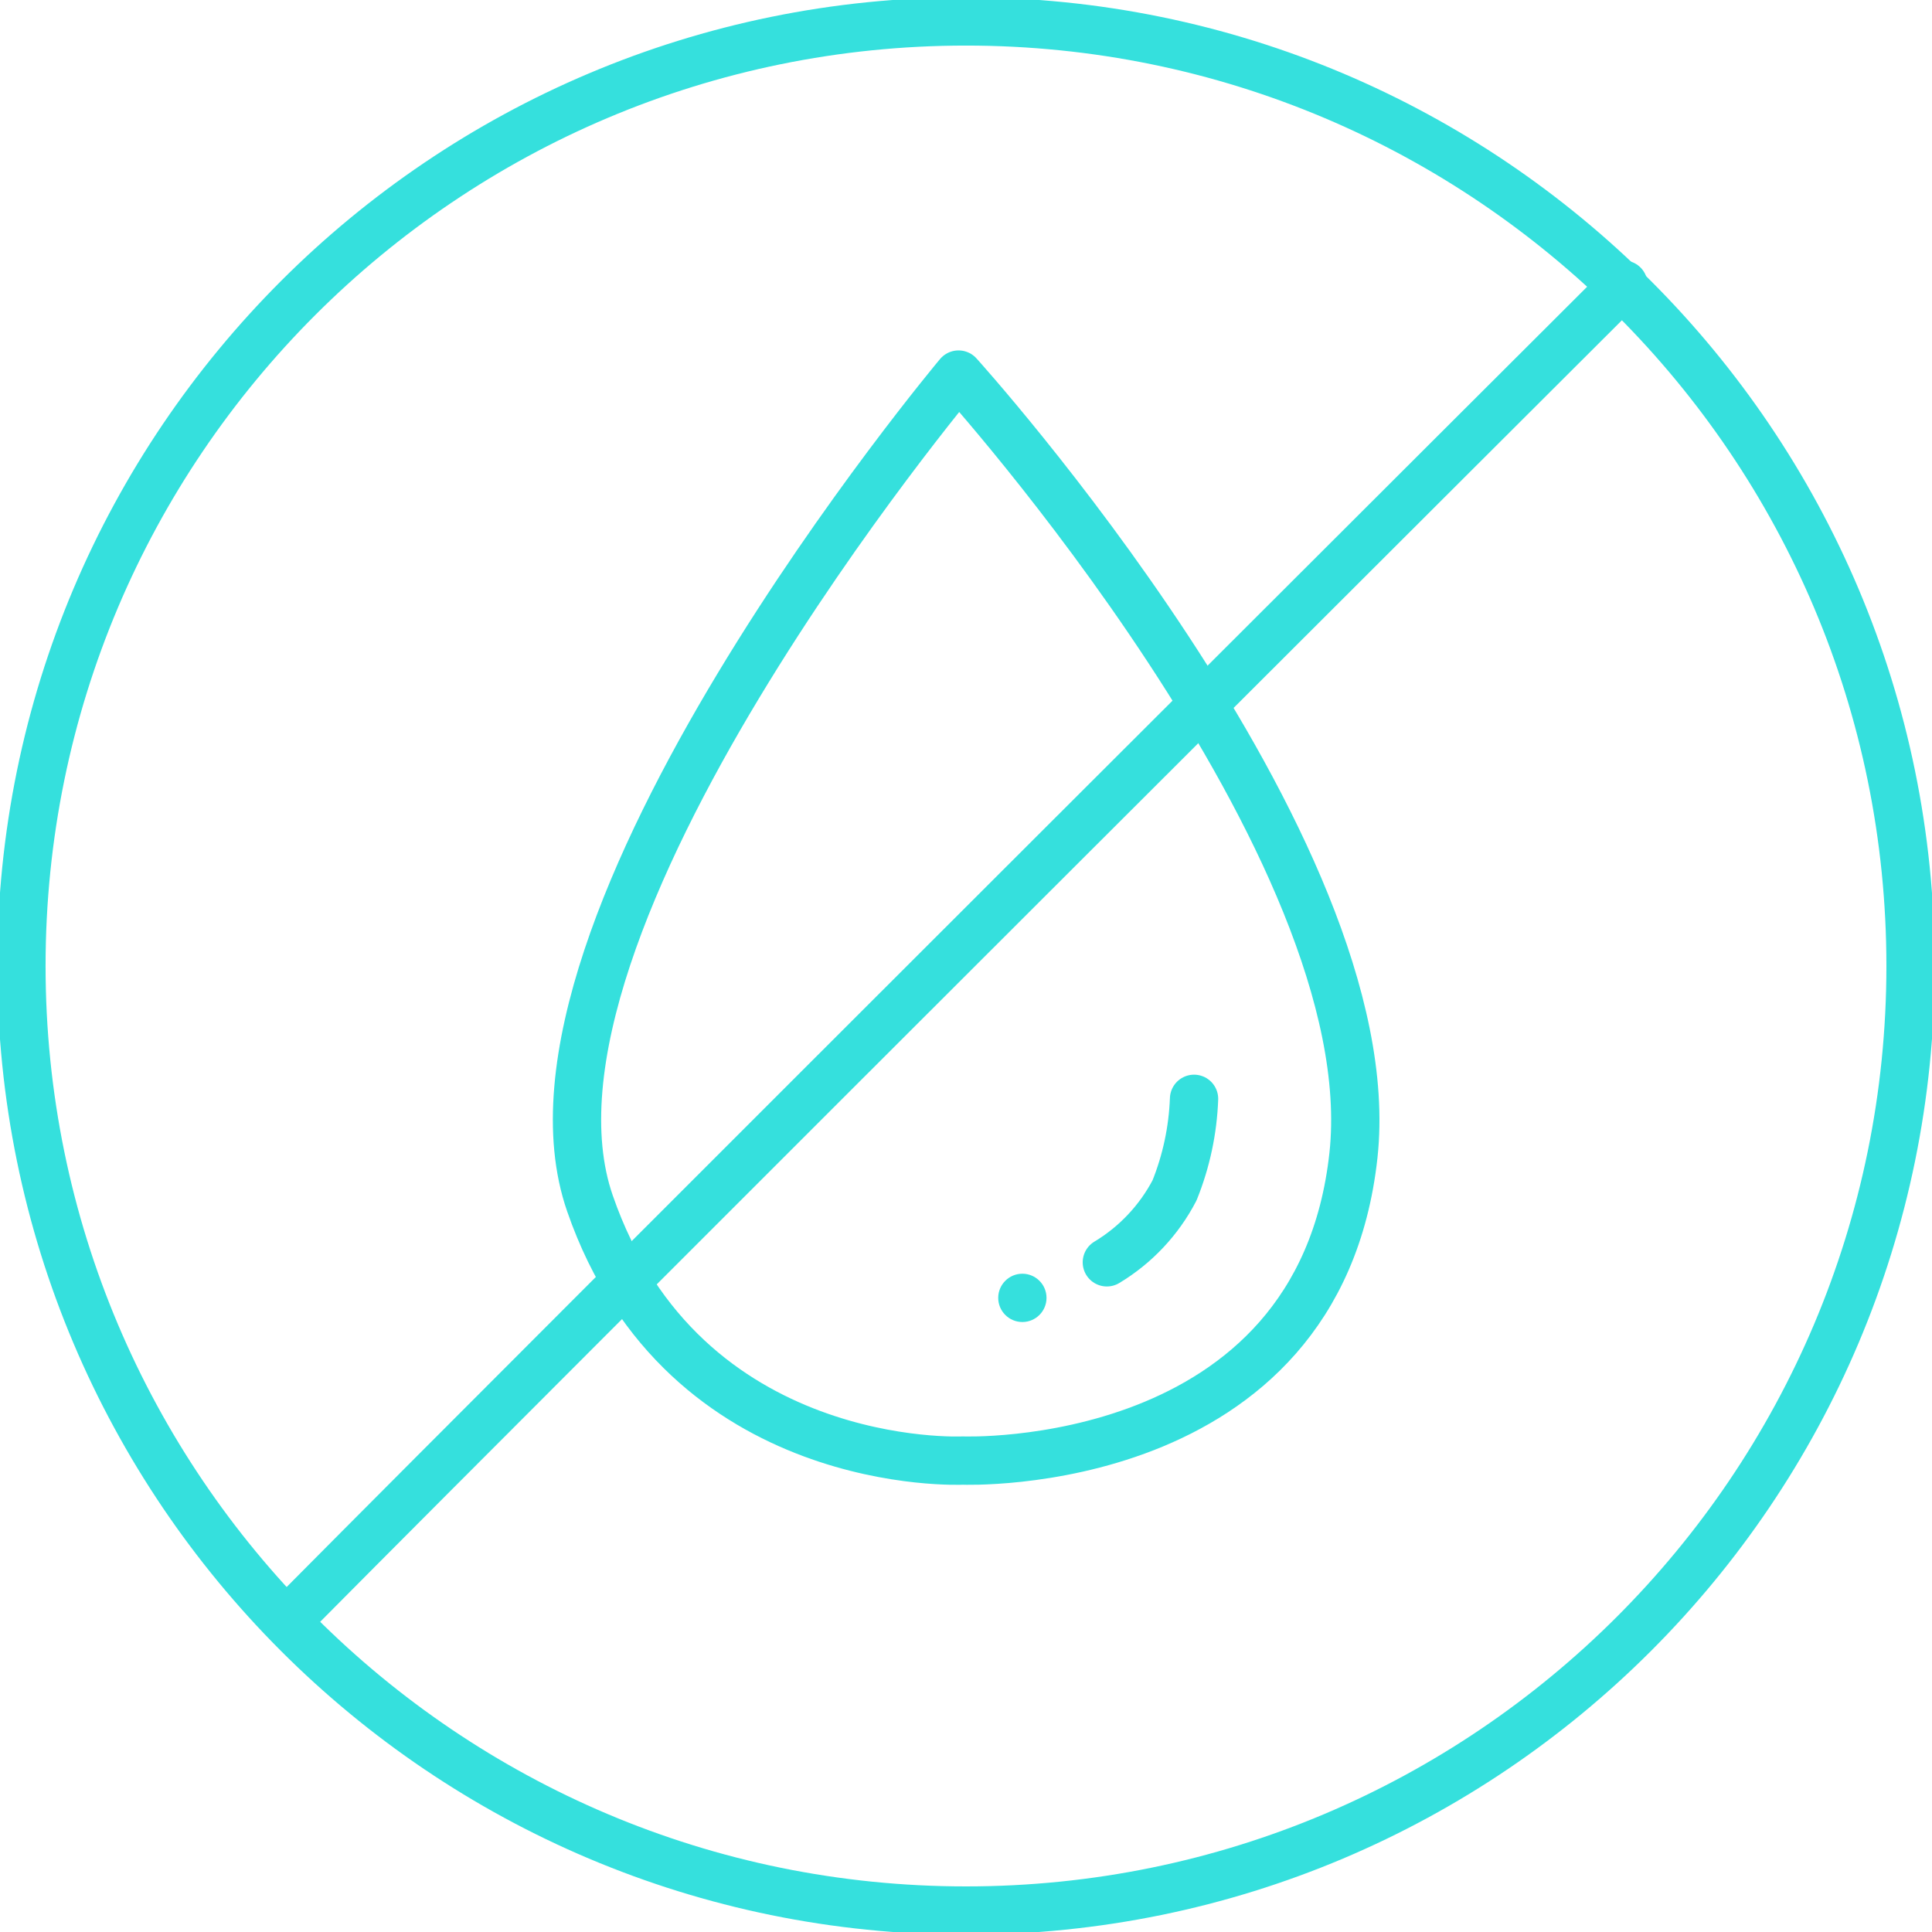
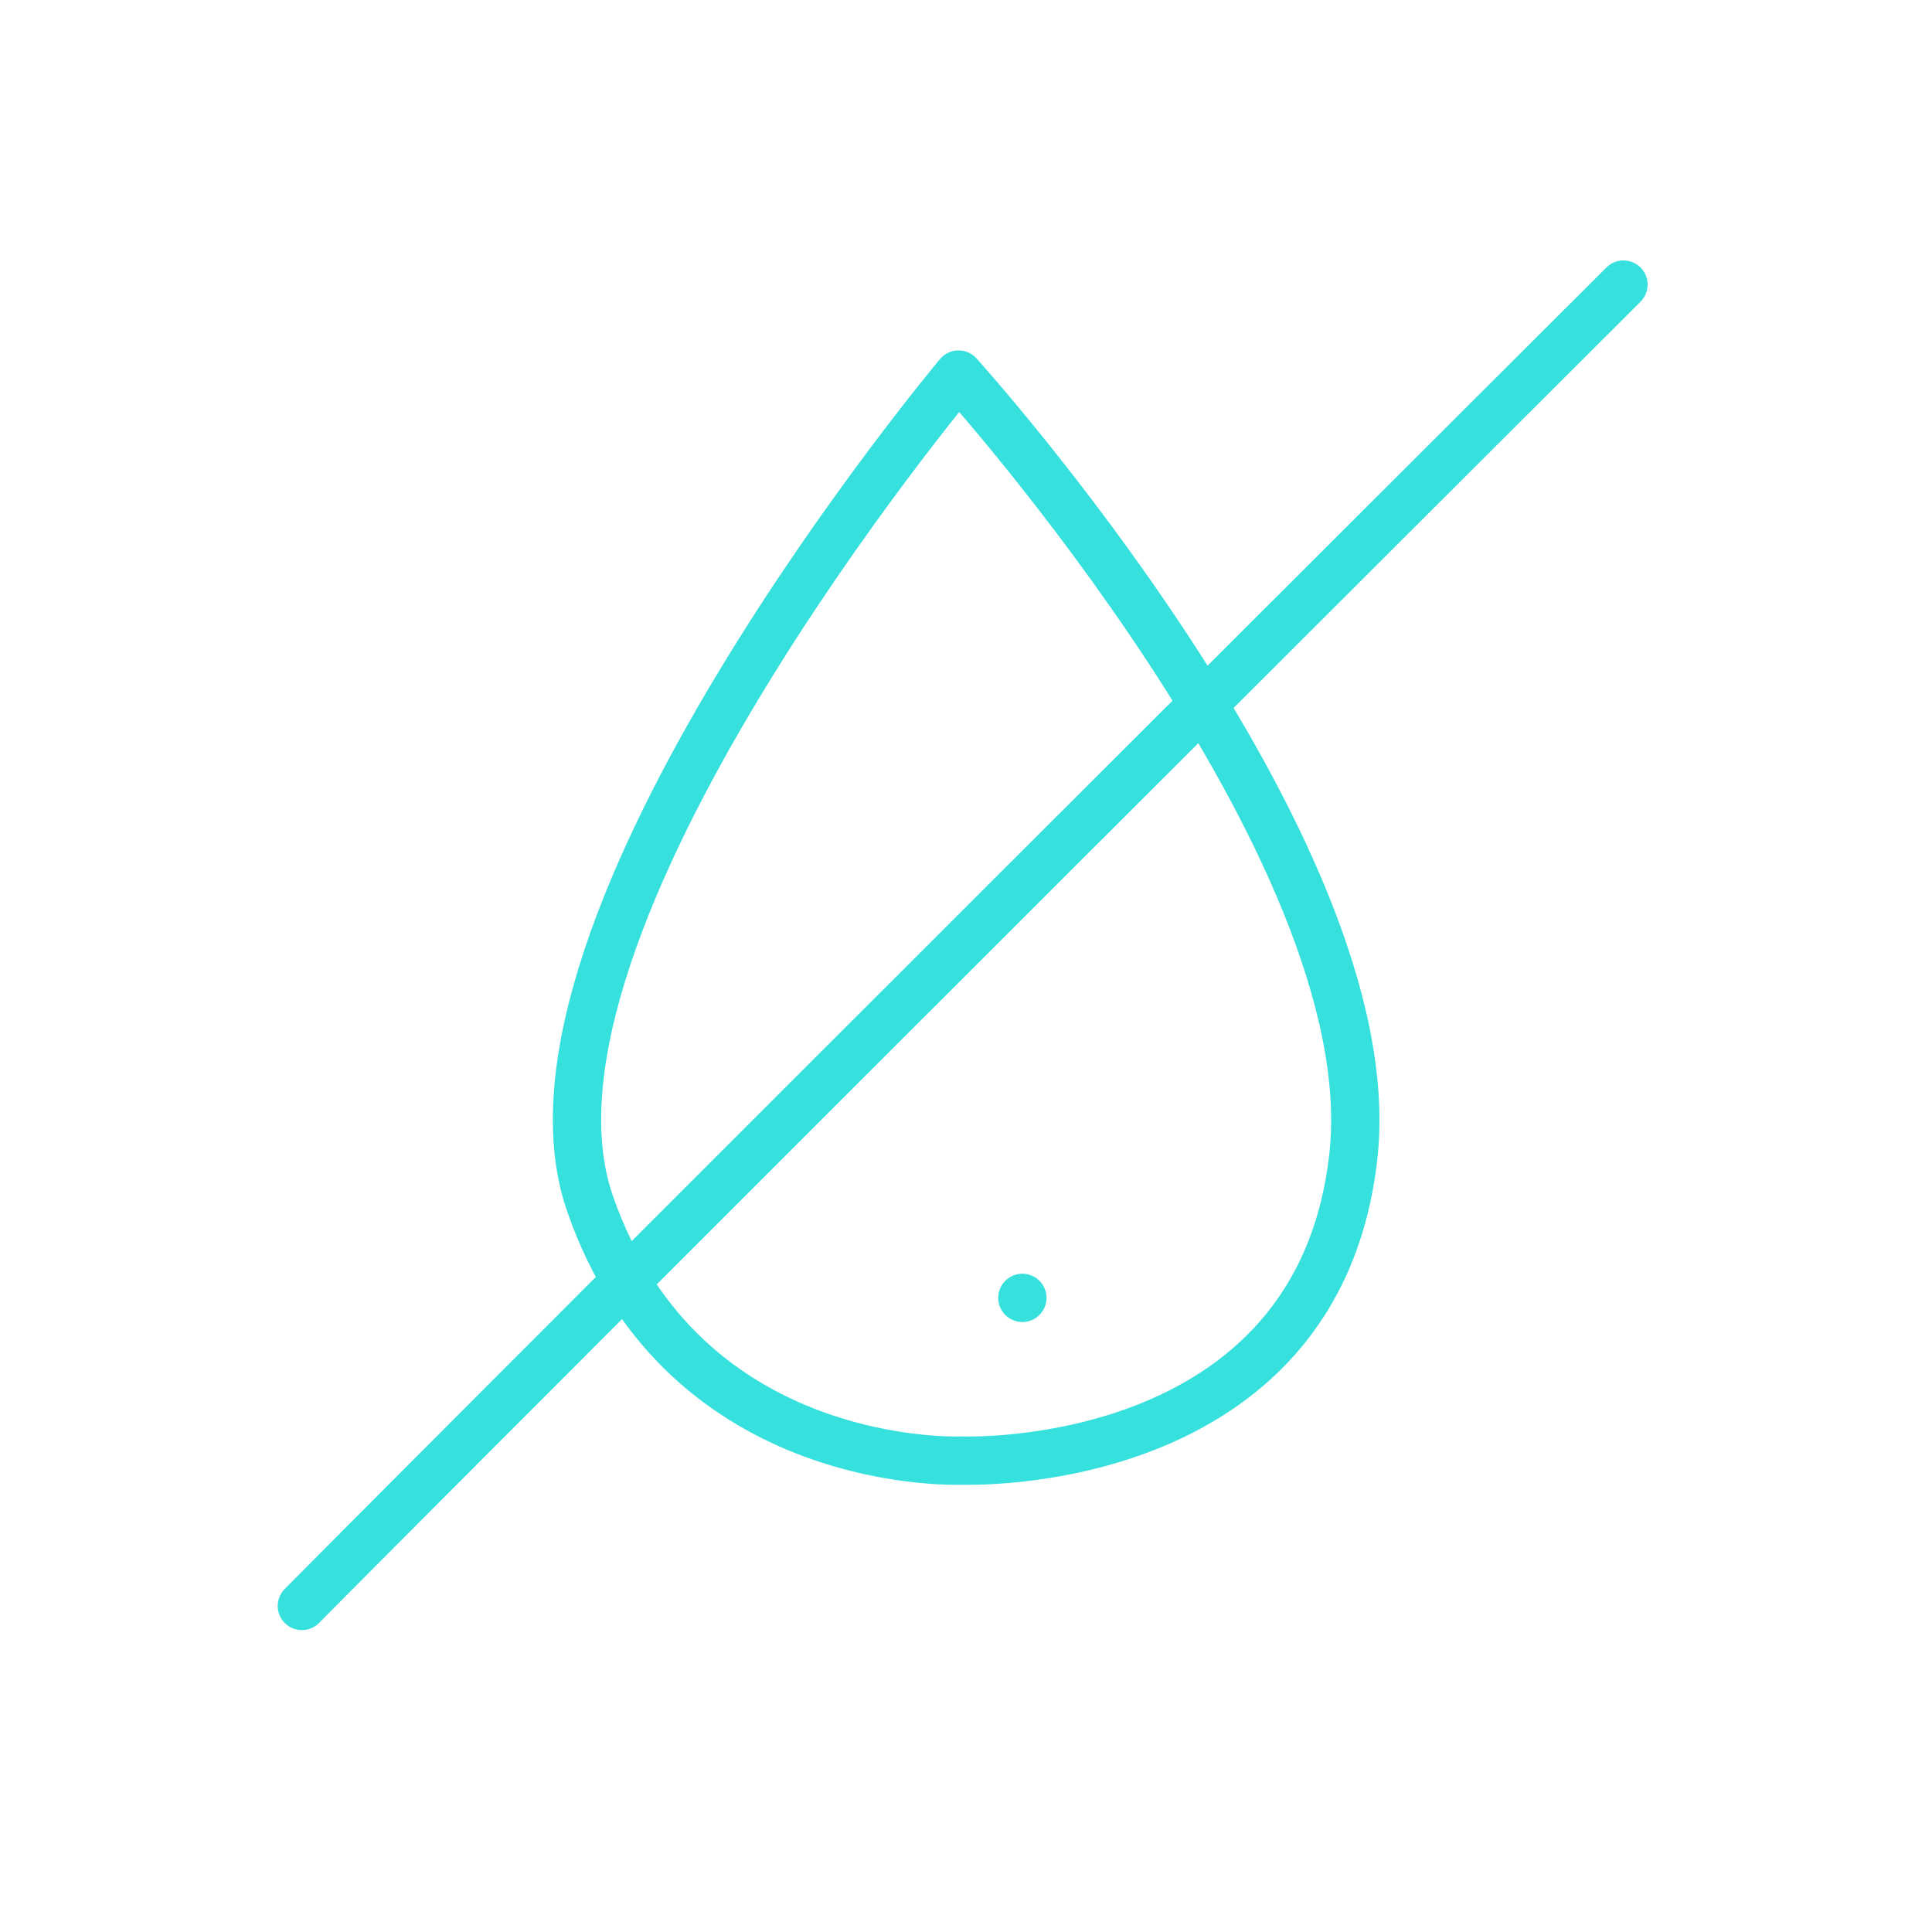
<svg xmlns="http://www.w3.org/2000/svg" width="80" height="80" viewBox="0 0 80 80" fill="none">
  <path d="M39.691 15.51C39.691 15.51 20.472 38.42 24.429 49.831C28.307 61.038 39.869 60.479 39.869 60.479C39.869 60.479 54.607 61.056 56.044 47.834C57.42 35.102 39.691 15.51 39.691 15.51Z" stroke="#35E0DD" stroke-width="2" stroke-linecap="round" stroke-linejoin="round" />
-   <path d="M45.832 52.27C47.023 51.553 47.993 50.522 48.636 49.289C49.122 48.082 49.395 46.8 49.443 45.5" stroke="#35E0DD" stroke-width="2" stroke-linecap="round" stroke-linejoin="round" />
  <path d="M42.334 54.742C42.886 54.742 43.334 54.294 43.334 53.742C43.334 53.19 42.886 52.742 42.334 52.742C41.782 52.742 41.334 53.19 41.334 53.742C41.334 54.294 41.782 54.742 42.334 54.742Z" fill="#35E0DD" />
-   <path d="M39.999 79.112C61.601 79.112 79.112 61.601 79.112 39.999C79.112 18.398 61.601 0.887 39.999 0.887C18.398 0.887 0.887 18.398 0.887 39.999C0.887 61.601 18.398 79.112 39.999 79.112Z" stroke="#35E0DD" stroke-width="2" stroke-linecap="round" stroke-linejoin="round" />
  <path d="M12.5 66.499C23.059 55.851 67.224 11.785 67.224 11.785" stroke="#35E0DD" stroke-width="2" stroke-linecap="round" stroke-linejoin="round" />
</svg>